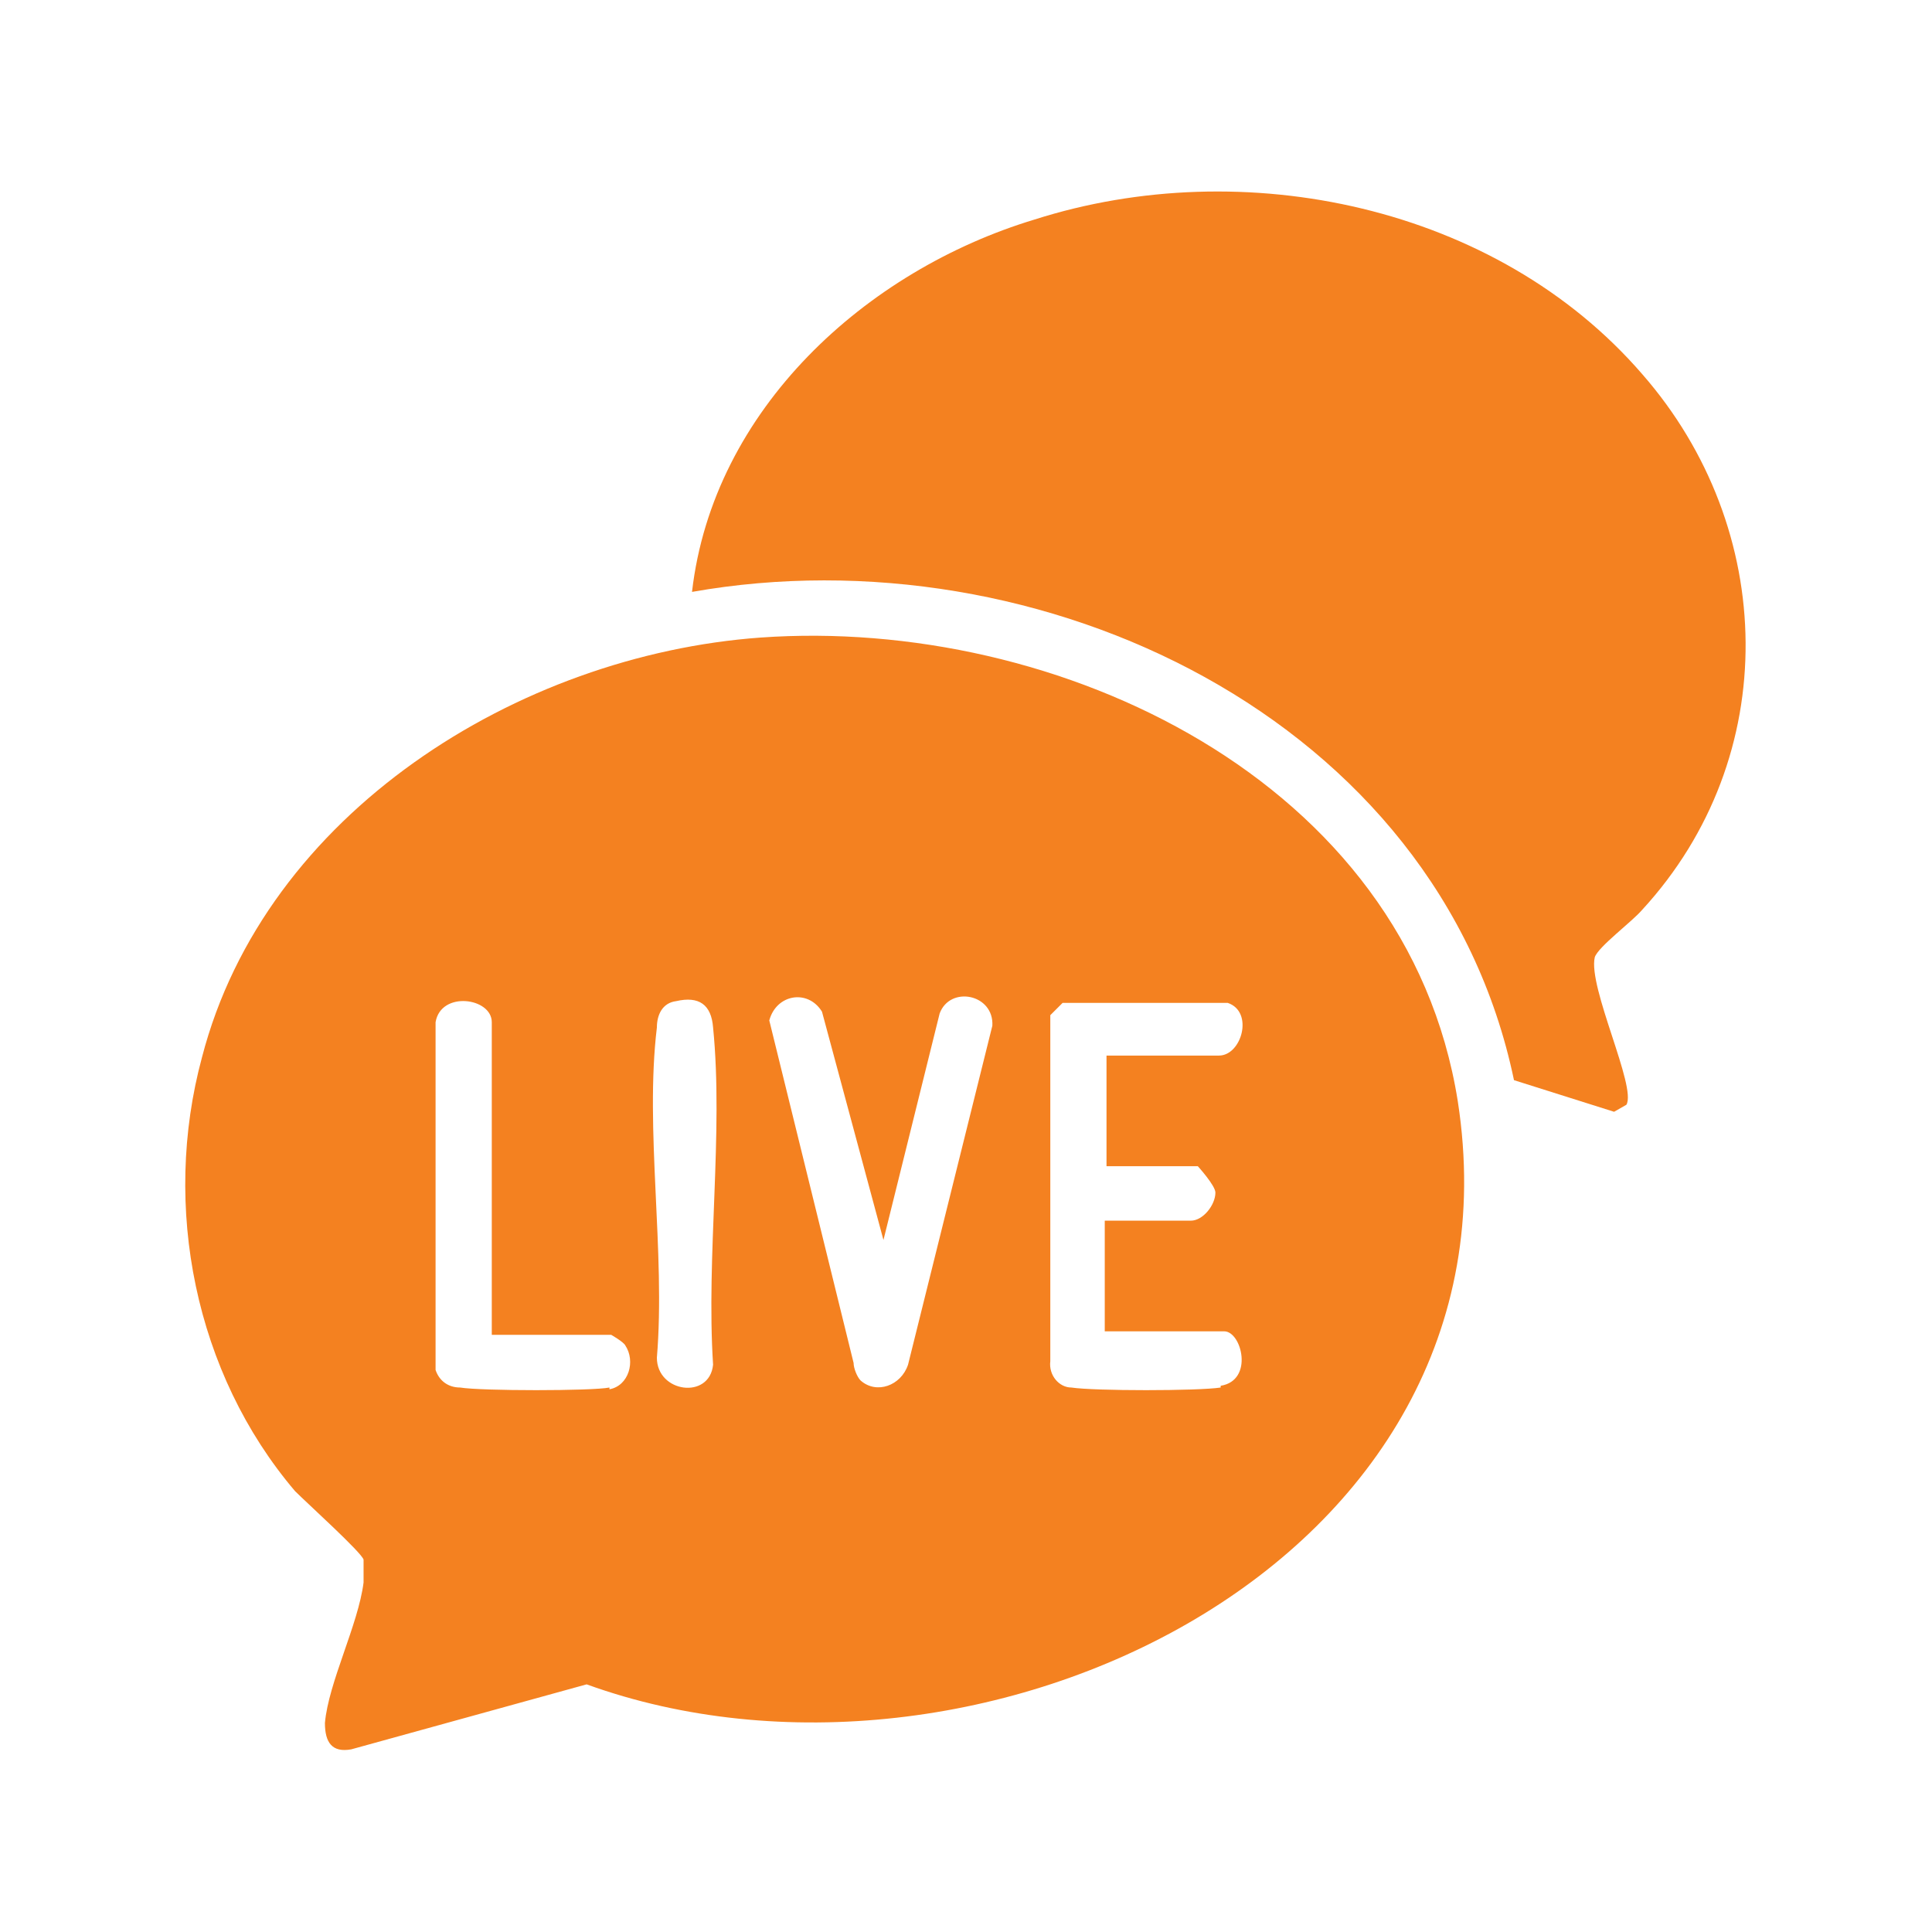
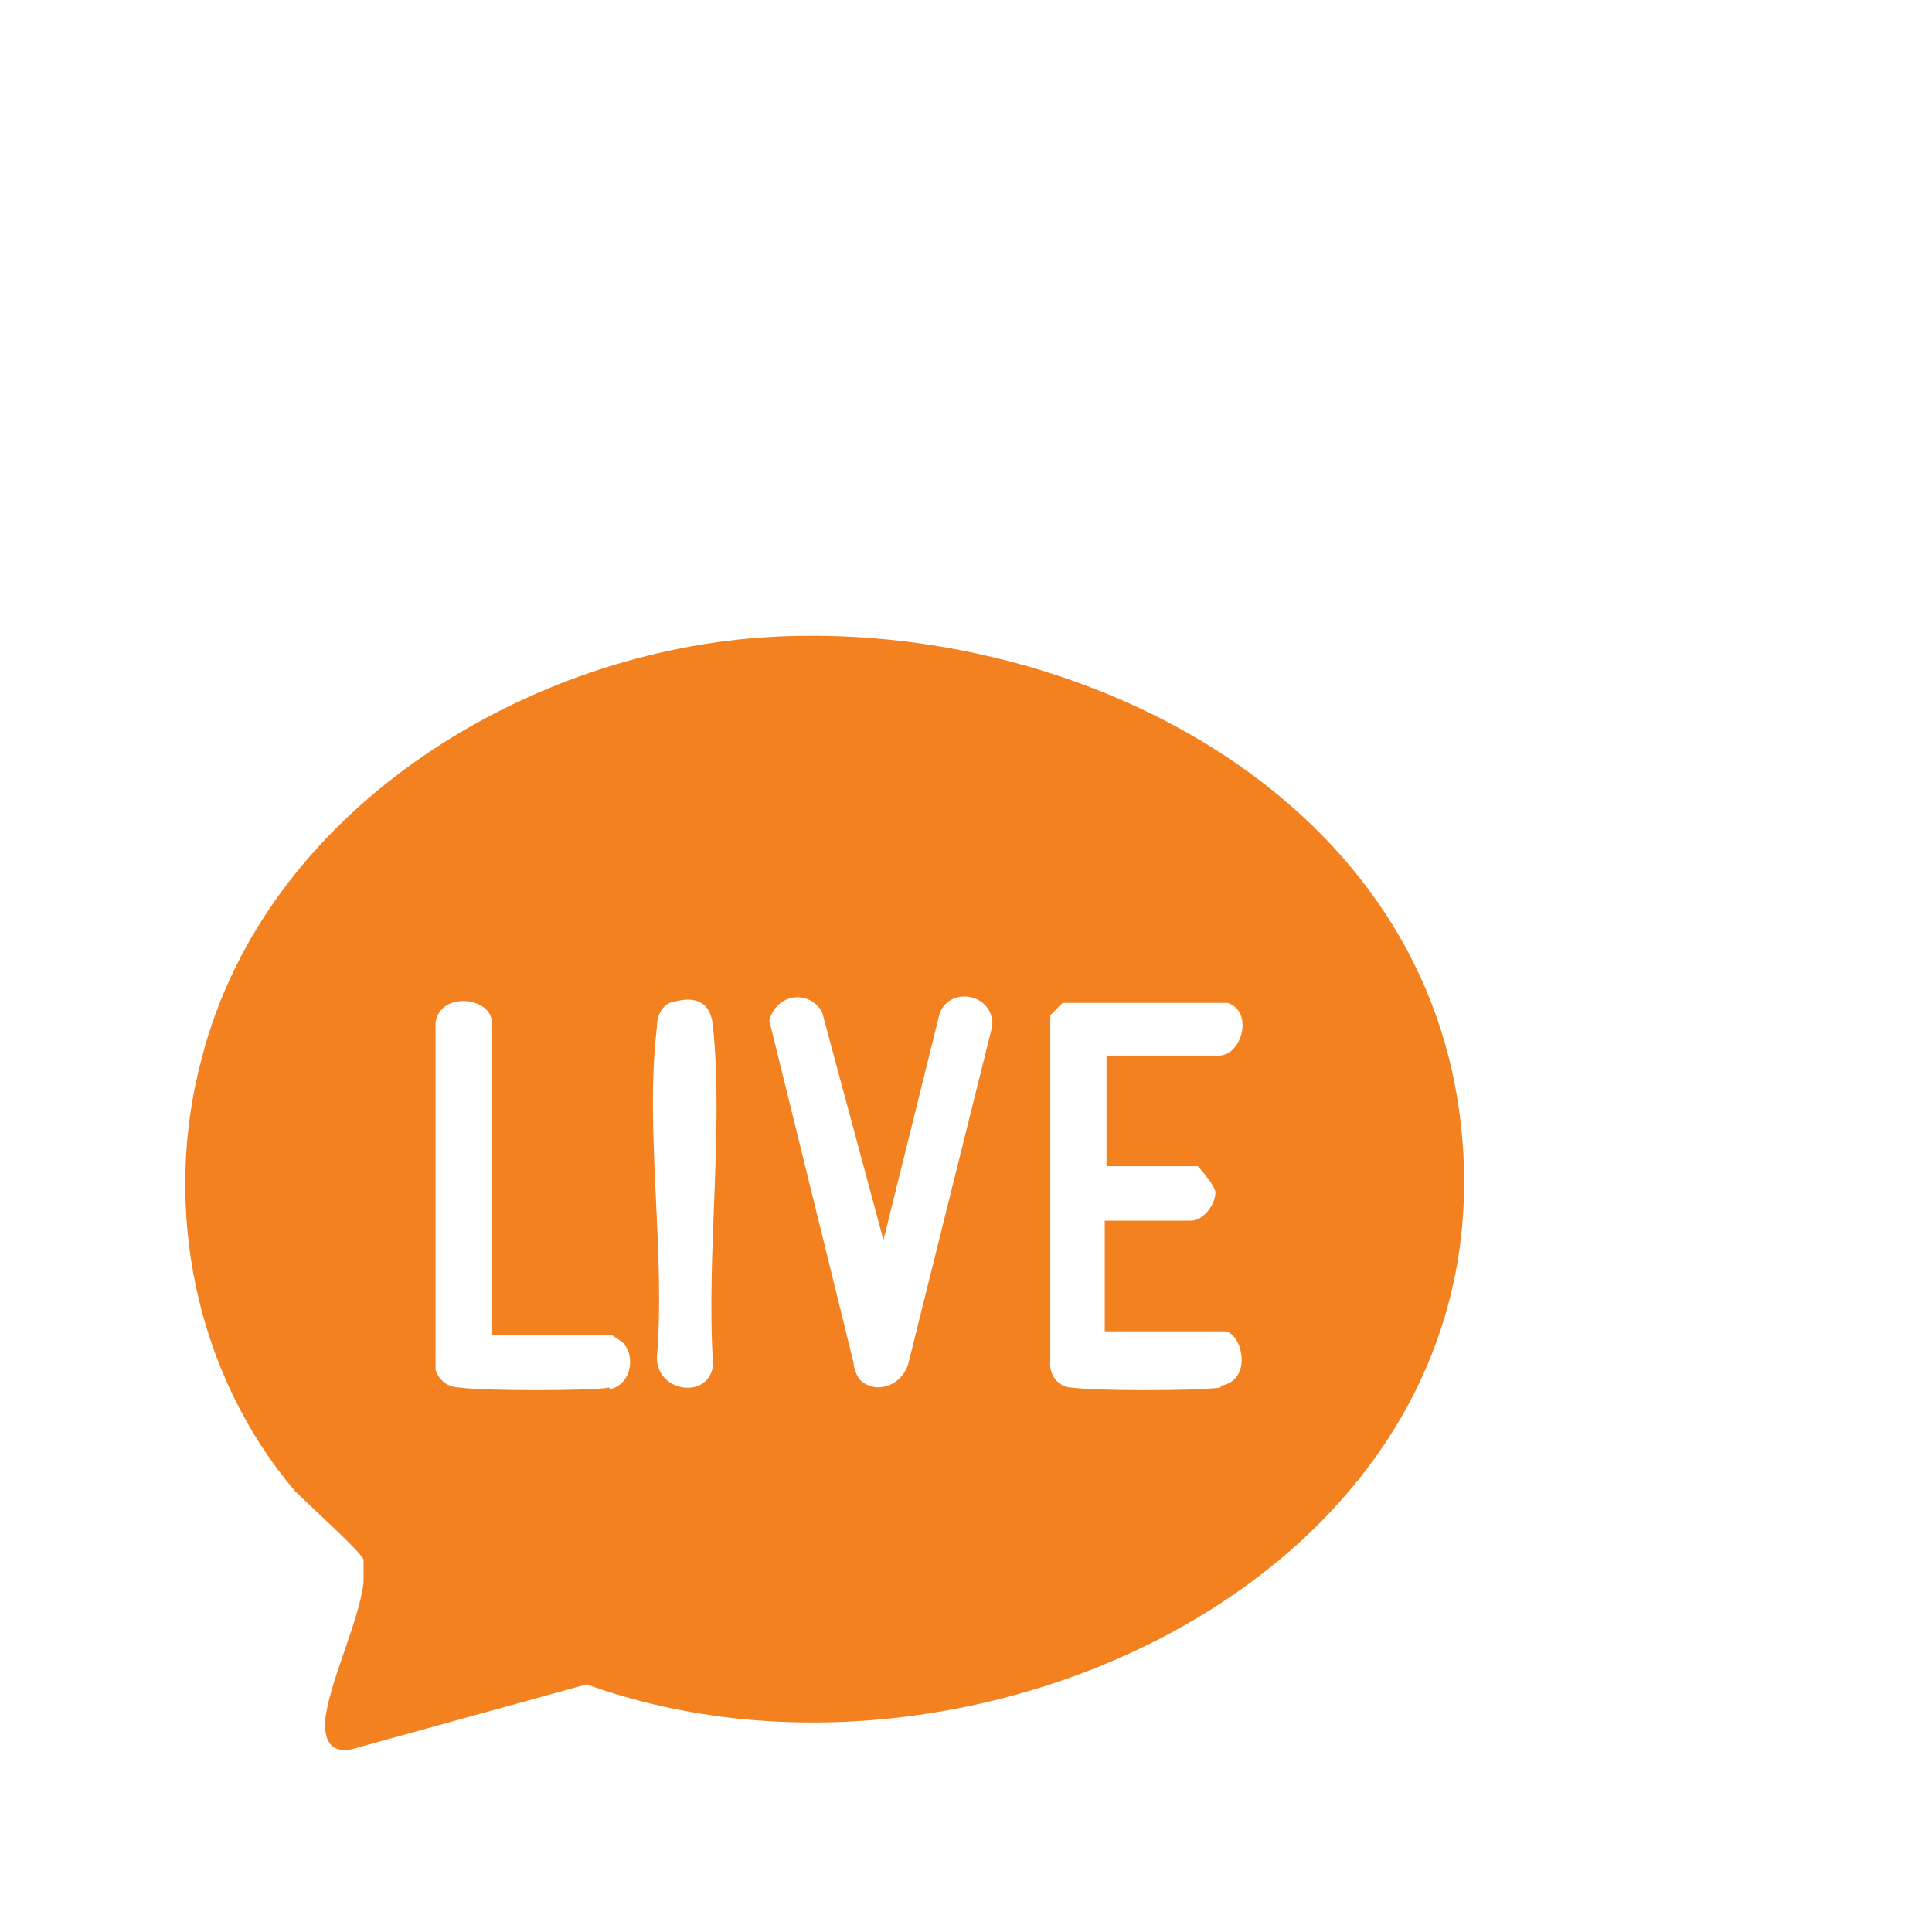
<svg xmlns="http://www.w3.org/2000/svg" id="Layer_1" data-name="Layer 1" viewBox="0 0 11 11">
  <defs>
    <style>
      .cls-1 {
        fill: none;
      }

      .cls-2 {
        fill: #f48120;
      }
    </style>
  </defs>
  <g>
    <path class="cls-2" d="M8.3,6.27c-.29-1.83-2.28-2.76-3.97-2.64-1.38.1-2.82,1-3.18,2.39-.23.85-.04,1.8.53,2.47.07.07.38.35.39.39,0,.04,0,.08,0,.13-.03.24-.2.57-.22.8,0,.11.04.17.15.15l1.34-.37c2.21.8,5.37-.68,4.96-3.32ZM3.47,7.9c-.1.02-.73.02-.85,0-.07,0-.12-.04-.14-.1v-1.98c.03-.18.32-.14.32,0v1.78h.68s.07.04.08.06c.06.09.02.23-.09.25ZM4.06,7.77c-.02.2-.32.16-.32-.04.05-.6-.07-1.3,0-1.88,0-.07.03-.14.11-.15.13-.03.2.02.21.15.06.6-.04,1.3,0,1.92ZM5.17,7.77c-.04.12-.18.17-.27.09-.02-.02-.04-.07-.04-.1l-.48-1.95c.04-.15.22-.18.3-.05l.35,1.3.32-1.29c.06-.16.31-.11.3.07l-.48,1.93ZM6.95,7.9c-.13.02-.72.02-.85,0-.07,0-.13-.07-.12-.15v-1.97s.07-.07.07-.07h.94c.15.05.08.3-.05.3h-.64v.63h.52s.1.11.1.15c0,.07-.07.16-.14.16h-.49v.63h.68c.1,0,.17.28-.02.31Z" />
-     <path class="cls-2" d="M9.08,5.45c-.04.17.24.74.18.84l-.07.04-.57-.18c-.43-2.06-2.7-3.13-4.68-2.78.12-1.04.99-1.83,1.95-2.12,1.19-.38,2.63-.08,3.46.88.77.88.8,2.18,0,3.05-.06.07-.25.21-.27.27Z" />
  </g>
-   <rect class="cls-1" x="2.46" y="3.3" width="6.06" height="4.28" />
</svg>